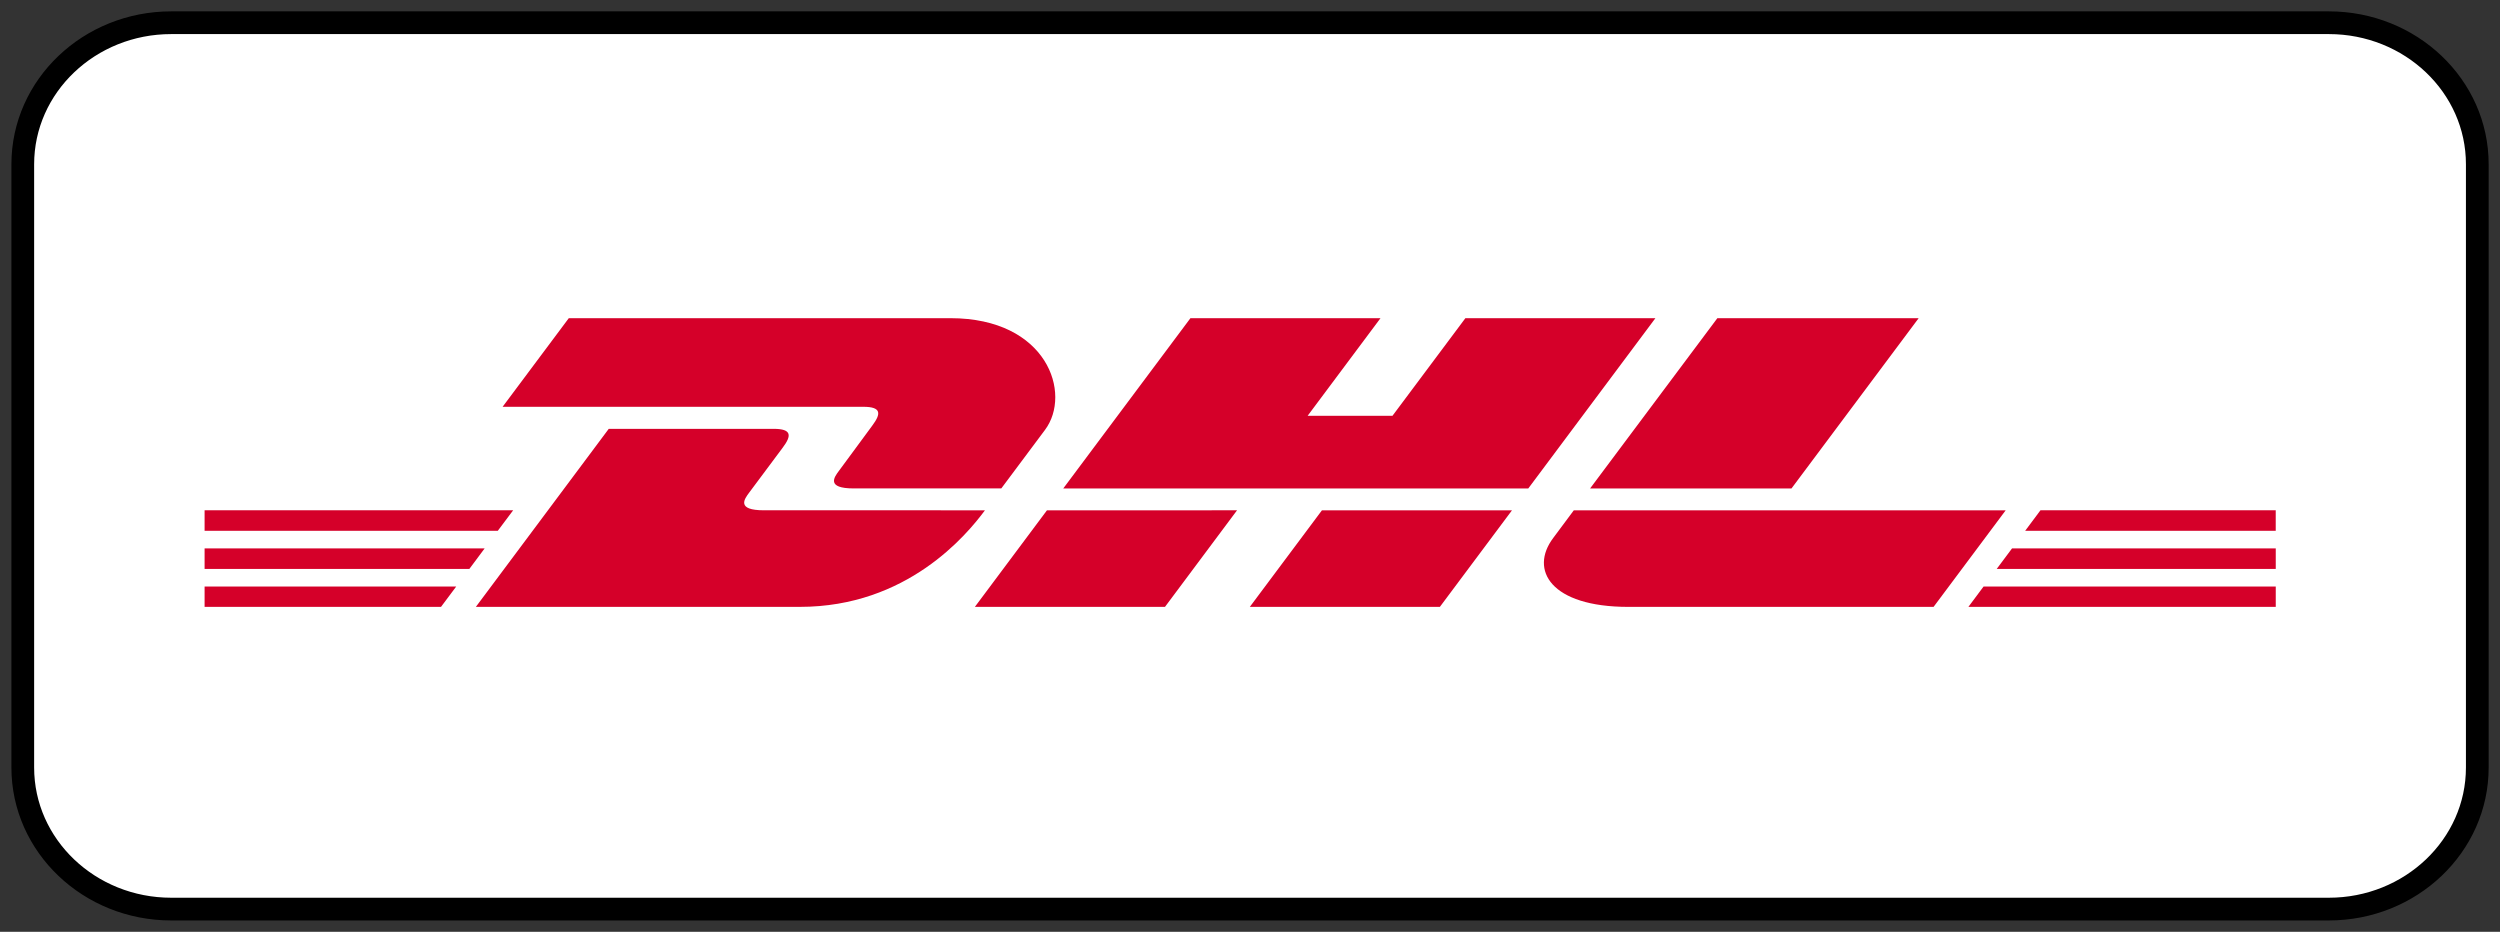
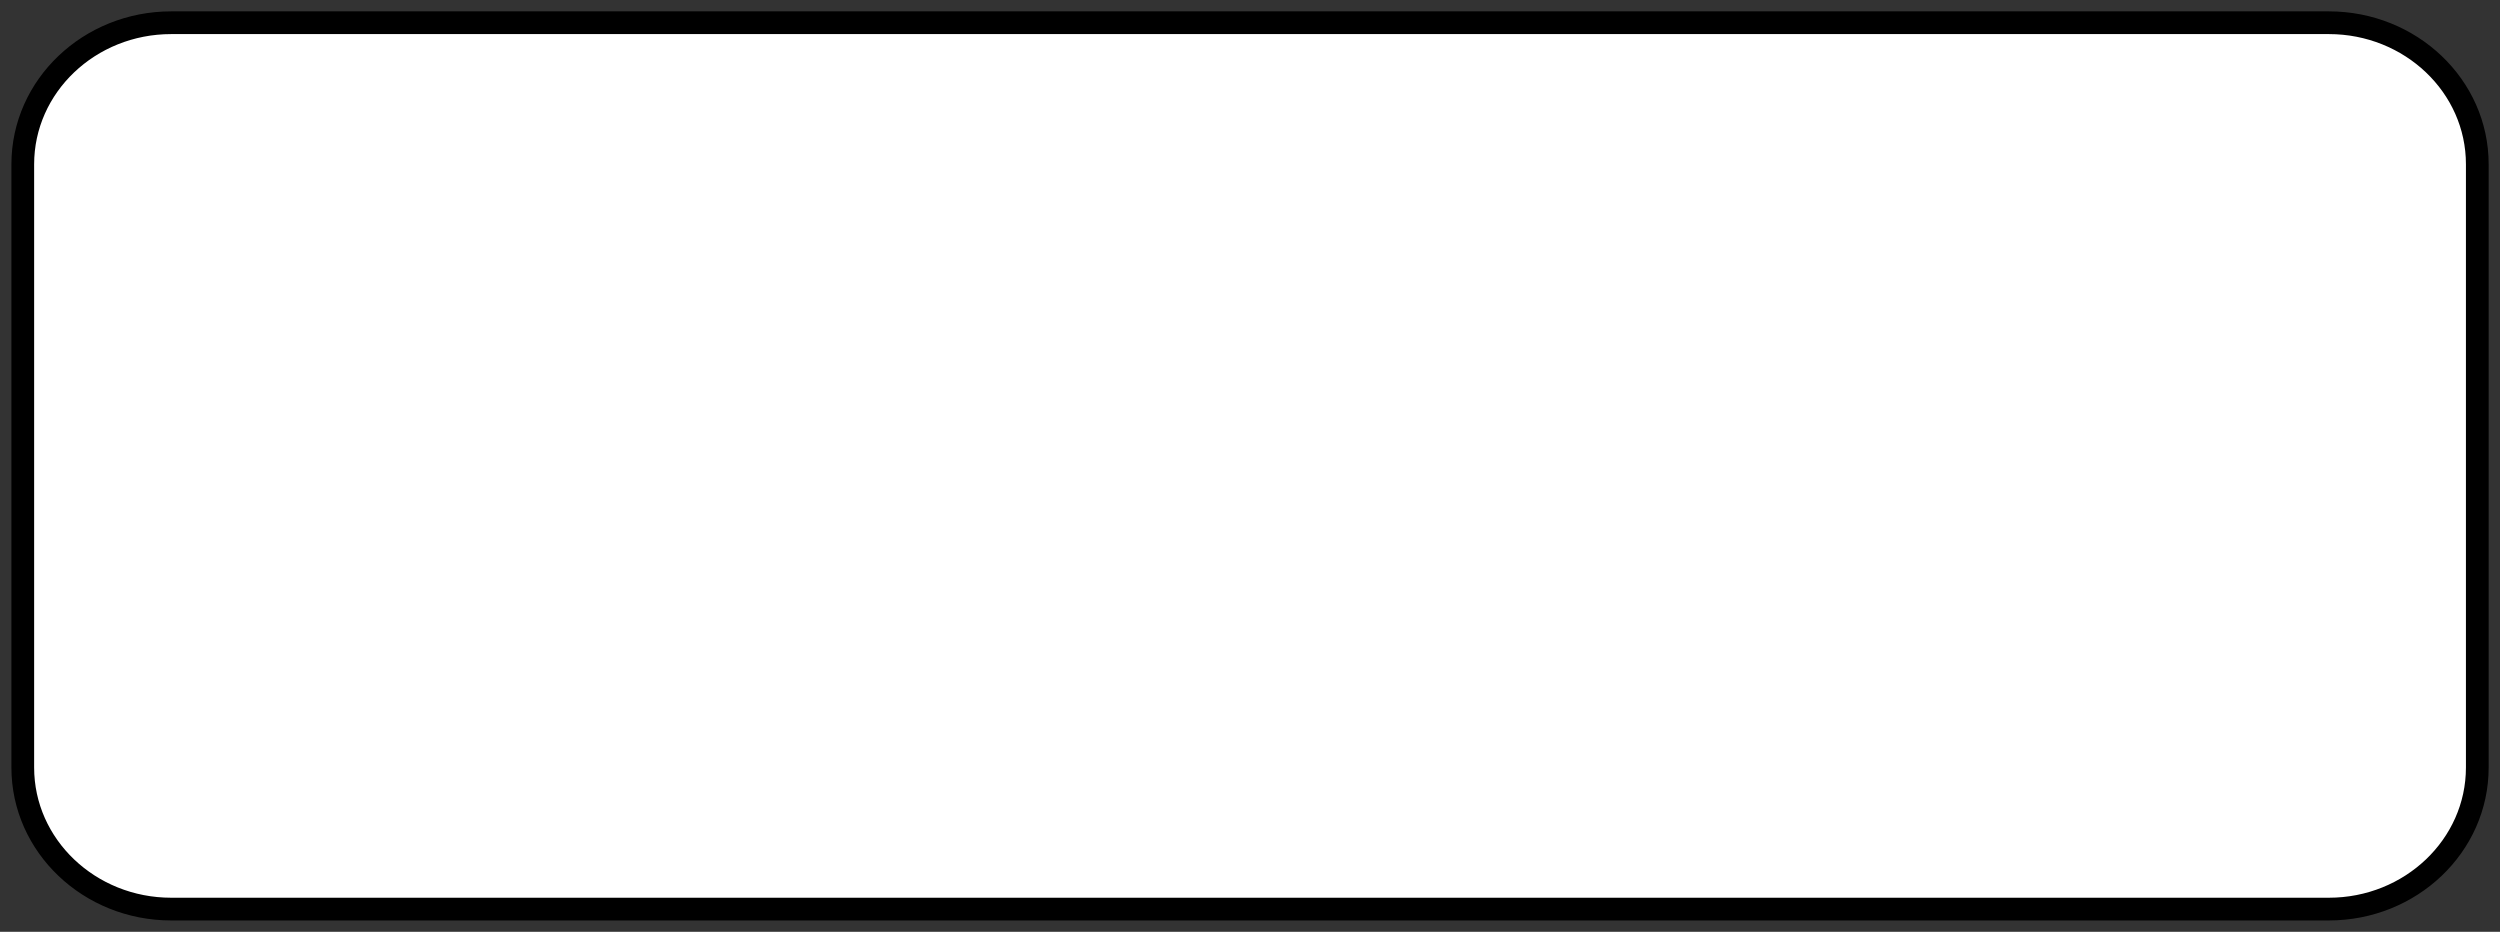
<svg xmlns="http://www.w3.org/2000/svg" fill="none" height="41" viewBox="0 0 110 41" width="110">
  <rect x="0" y="0" width="110" height="41" fill="#333333" stroke="none" />
  <path d="m102.468 1h-21.598-9.002-12.136-9.463-12.134-9-21.603c-3.597 0-6.53 2.781-6.53 6.23v26.54c0 3.449 2.935 6.23 6.53 6.23h21.602 9 12.134 9.463 12.138 9 21.6c3.597 0 6.532-2.781 6.532-6.23v-26.54c.002-3.449-2.933-6.23-6.532-6.23z" fill="#fff" stroke="#000" stroke-miterlimit="10" />
-   <path d="m38.383 18.723c-.398.532-1.065 1.456-1.47 1.995-.206.275-.578.773.655.773h6.489s1.046-1.403 1.923-2.575c1.193-1.596.103-4.916-4.161-4.916h-16.792l-2.912 3.899h15.869c.801 0 .79.301.399.824zm-4.767 3.73c-1.232 0-.861-.499-.655-.774.406-.54 1.083-1.454 1.481-1.986.392-.523.402-.824-.4-.824h-7.257l-5.847 7.833h14.26c4.71 0 7.332-3.158 8.14-4.249zm9.277 4.25h8.366l3.171-4.25-8.364.001c-.003-.001-3.172 4.249-3.172 4.249zm21.584-12.703-3.209 4.296h-3.733l3.207-4.296h-8.363l-5.595 7.491h20.461l5.593-7.491zm-9.485 12.703h8.362l3.173-4.249h-8.362c-.003-.001-3.173 4.249-3.173 4.249zm-45.99-2.574v.903h11.65l.673-.903zm13.576-1.676h-13.576v.902h12.901zm-13.576 4.25h10.402l.67-.897h-11.072zm78.854-1.671h12.277v-.903h-11.603zm-1.247 1.671h13.524v-.897h-12.855zm3.171-4.25-.673.903h11.025v-.903zm-10.954-.962 5.595-7.491h-8.857c-.003 0-5.599 7.491-5.599 7.491zm-9.578.962s-.611.823-.908 1.22c-1.05 1.398-.121 3.03 3.306 3.03h13.431l3.173-4.249h-19.001z" fill="#d50029" />
</svg>